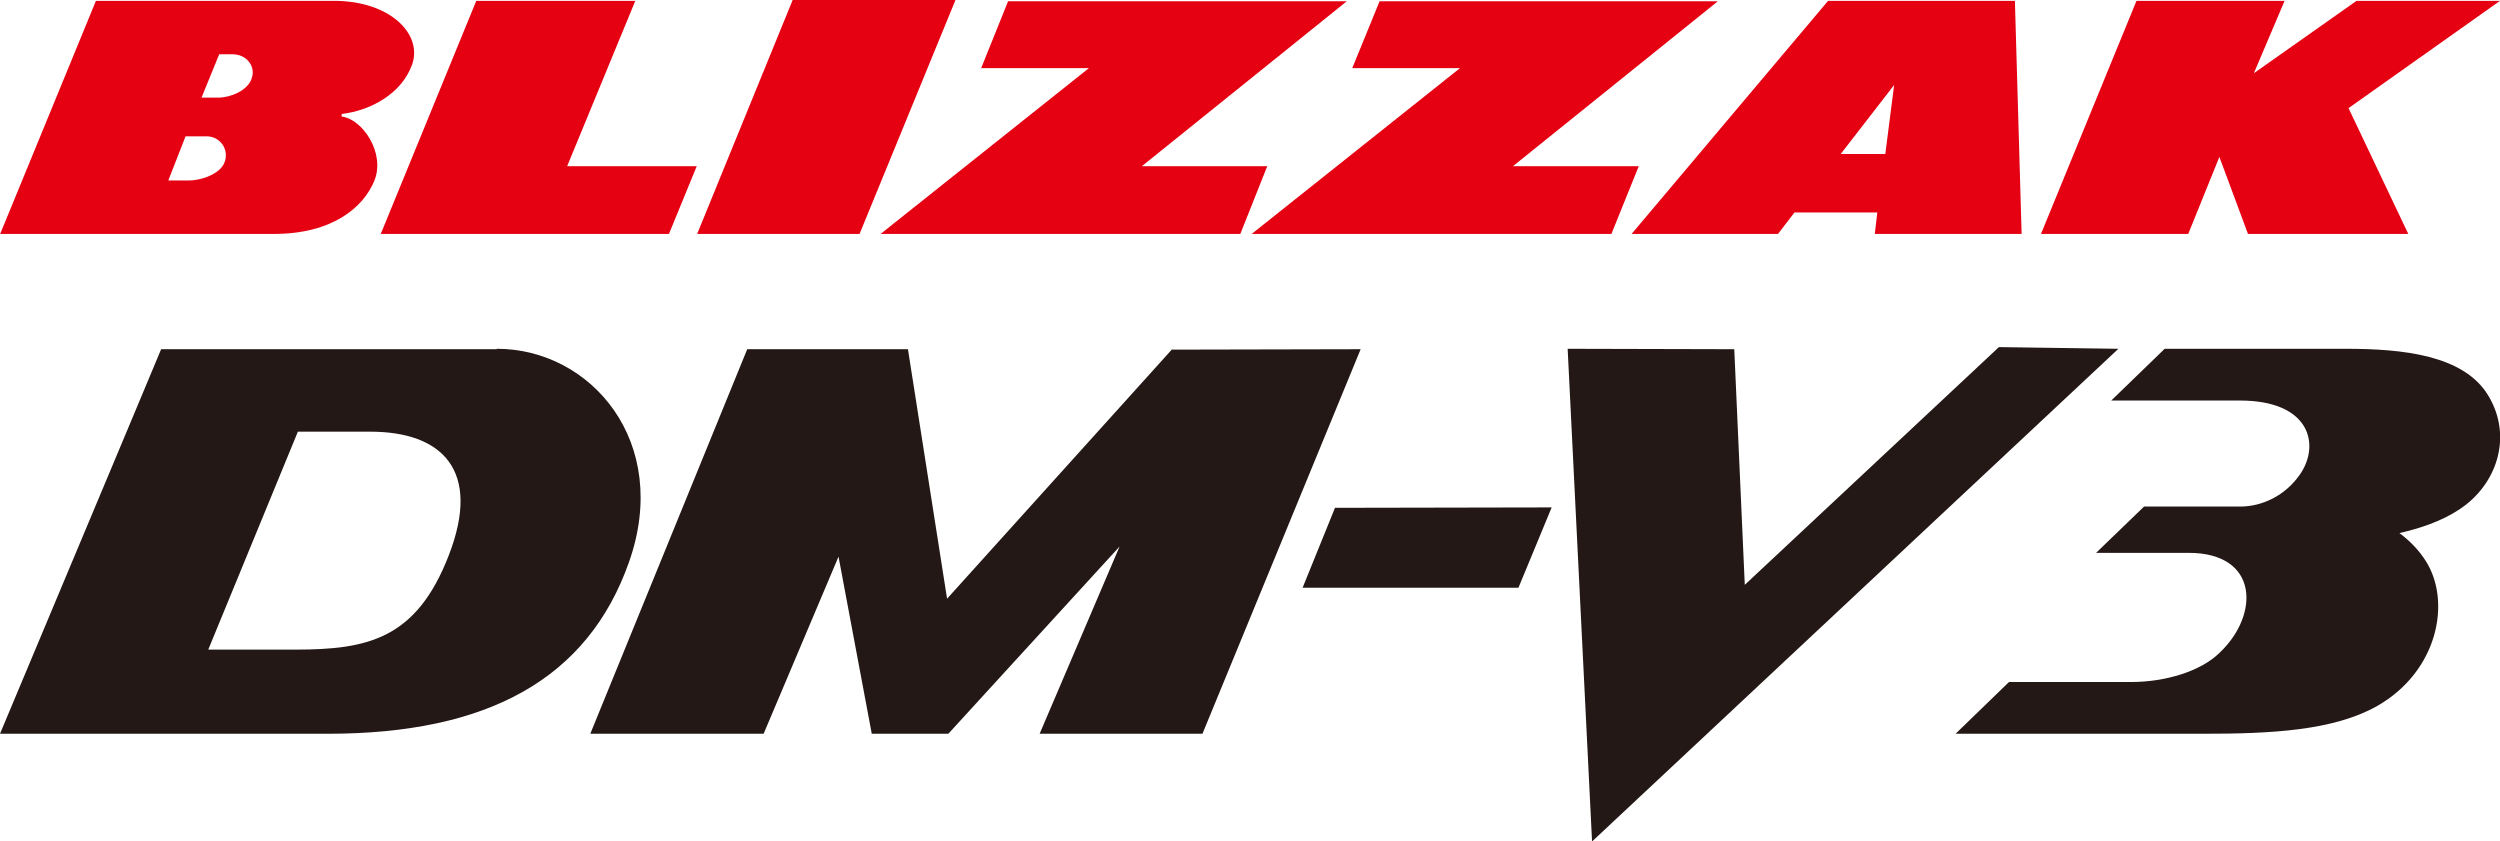
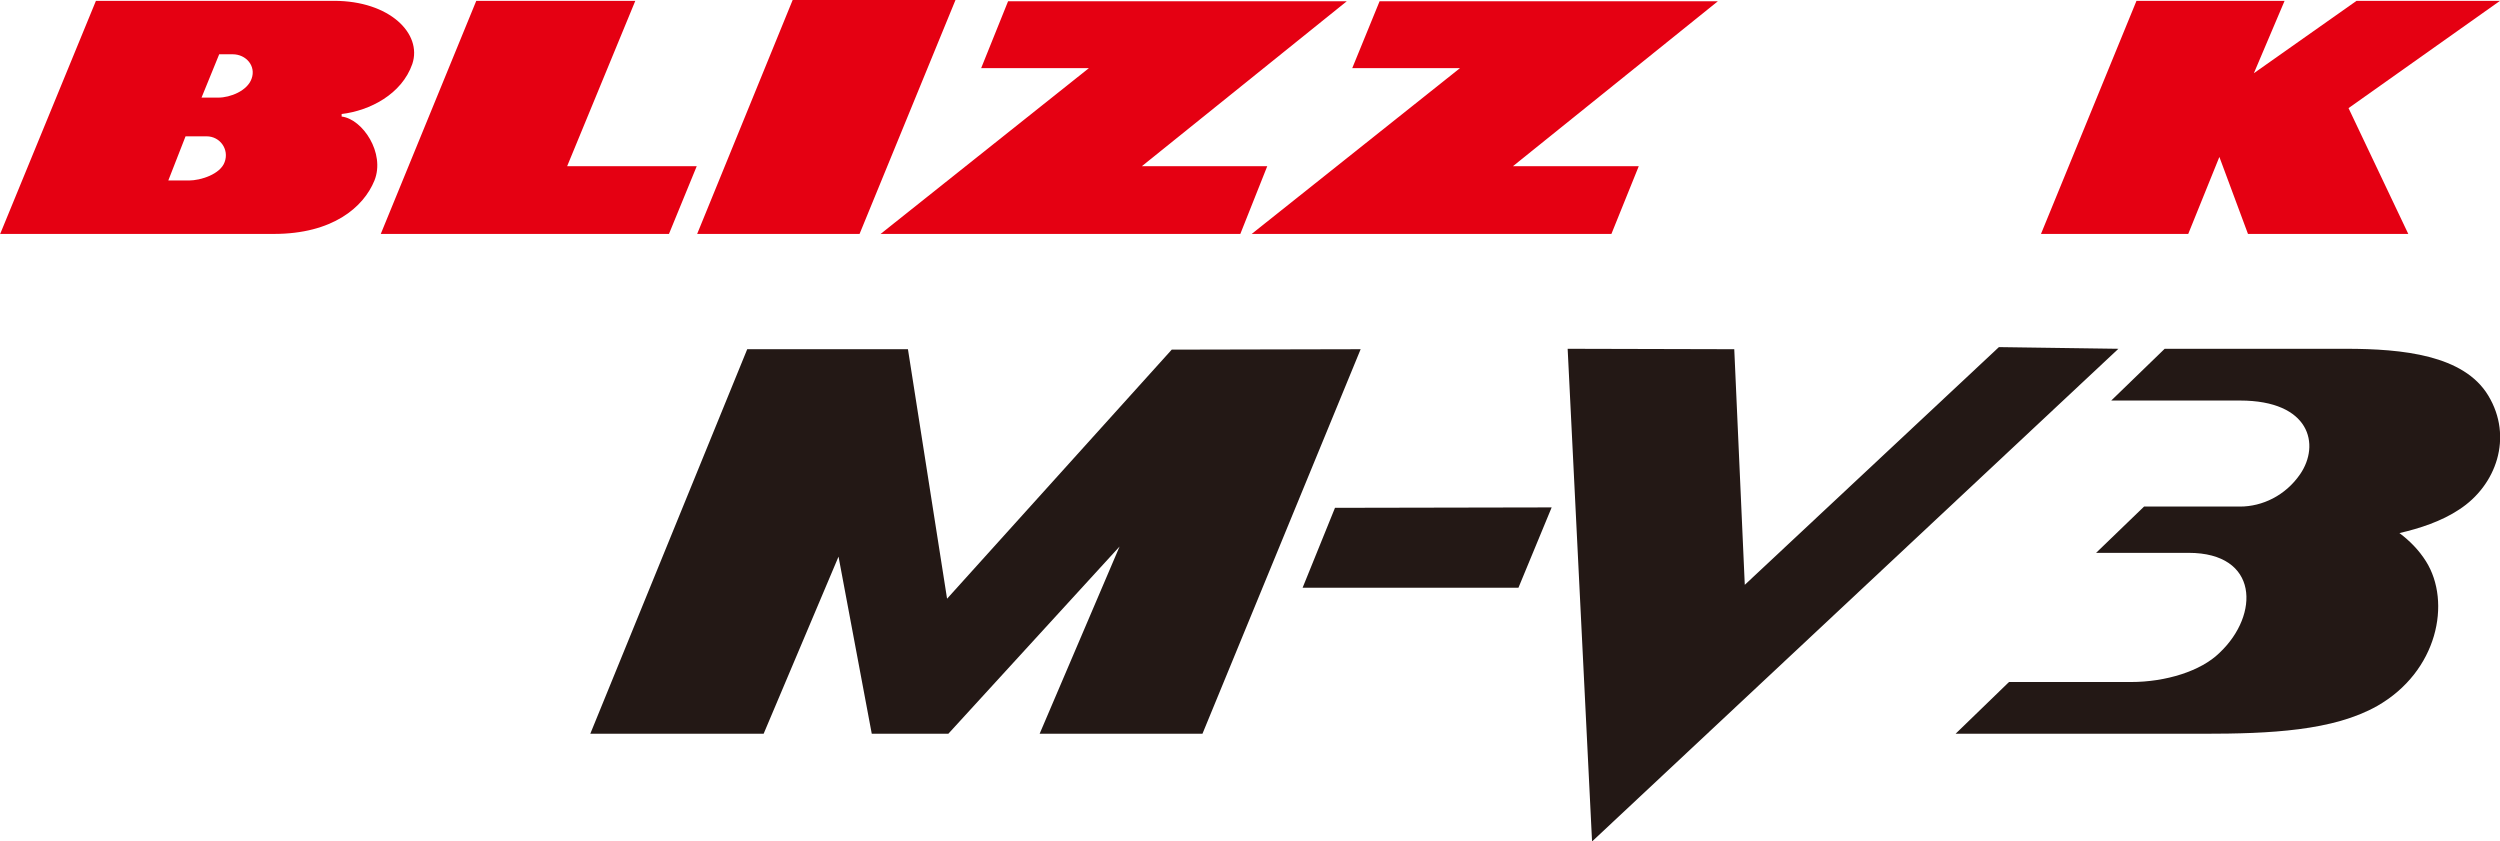
<svg xmlns="http://www.w3.org/2000/svg" id="_レイヤー_1" data-name="レイヤー_1" version="1.1" viewBox="0 0 59.42 20">
  <defs>
    <style>
      .st0 {
        fill: #231815;
      }

      .st1 {
        fill: #e50012;
      }
    </style>
  </defs>
  <g>
-     <path class="st1" d="M38.78,5.56L43.45.02h4.44l.16,5.54h-3.49l.06-.51h-1.97l-.39.51h-3.49ZM43.75,3.66h1.06l.21-1.64-1.27,1.64Z" />
    <path class="st1" d="M0,5.57L2.28.02h5.66c1.32,0,2.1.78,1.86,1.5-.25.72-1.01,1.11-1.68,1.19v.06c.5.06,1.04.87.78,1.52-.26.64-1,1.27-2.39,1.27H0ZM4.78,2.32h.41c.28,0,.69-.16.79-.45.11-.3-.13-.58-.45-.58h-.32l-.42,1.03ZM4.01,4.29h.48c.28,0,.75-.15.85-.44.11-.3-.11-.61-.43-.61h-.5l-.41,1.05Z" />
    <polygon class="st1" points="11.32 .02 15.1 .02 13.48 3.95 16.56 3.95 15.9 5.56 9.05 5.56 11.32 .02" />
    <polygon class="st1" points="18.84 0 22.71 0 20.43 5.56 16.57 5.56 18.84 0" />
    <polygon class="st1" points="23.32 1.62 23.96 .03 32.01 .03 27.14 3.95 30.12 3.95 29.48 5.56 20.93 5.56 25.88 1.62 23.32 1.62" />
    <polygon class="st1" points="32.14 1.62 32.79 .03 40.83 .03 35.96 3.95 38.95 3.95 38.3 5.56 29.75 5.56 34.7 1.62 32.14 1.62" />
    <polygon class="st1" points="50.78 .02 54.3 .02 53.57 1.74 56.01 .02 59.42 .02 55.82 2.57 57.24 5.56 53.43 5.56 52.75 3.73 52.01 5.56 48.51 5.56 50.78 .02" />
  </g>
  <g>
    <polygon class="st0" points="27.85 8.31 22.51 14.23 21.58 8.3 17.76 8.3 14.03 17.44 18.15 17.44 19.93 13.23 20.72 17.44 22.54 17.44 26.61 12.99 24.71 17.44 28.58 17.44 32.34 8.3 27.85 8.31" />
    <polygon class="st0" points="47.51 8.25 41.47 13.9 41.22 8.3 37.26 8.29 37.84 20 50.35 8.29 47.51 8.25" />
-     <path class="st0" d="M11.8,8.3H3.83l-.82,1.96h0l-3.01,7.18h7.79c3.8,0,6.18-1.3,7.16-4.08,1.01-2.86-.91-5.07-3.14-5.07ZM10.67,13.19c-.77,2-1.93,2.25-3.65,2.25h-2.07l2.13-5.18h1.72c1.7,0,2.65.91,1.87,2.93Z" />
    <path class="st0" d="M52.75,15.52c-.44.43-1.27.69-2.1.69h-2.9l-1.27,1.23h5.88c1.6,0,3.1-.07,4.14-.66,1.44-.82,1.77-2.47,1.16-3.44-.17-.27-.39-.49-.63-.67.48-.11,1-.28,1.42-.56.88-.57,1.29-1.72.69-2.71-.58-.96-2.03-1.11-3.38-1.11h-4.31l-1.27,1.23h3.06c1.67,0,1.91,1.05,1.43,1.75-.35.51-.9.77-1.43.77h-2.28l-1.14,1.1h2.2c1.67,0,1.69,1.47.74,2.37" />
    <polygon class="st0" points="30.96 13.97 36.09 13.97 36.88 12.06 31.73 12.07 30.96 13.97" />
  </g>
</svg>